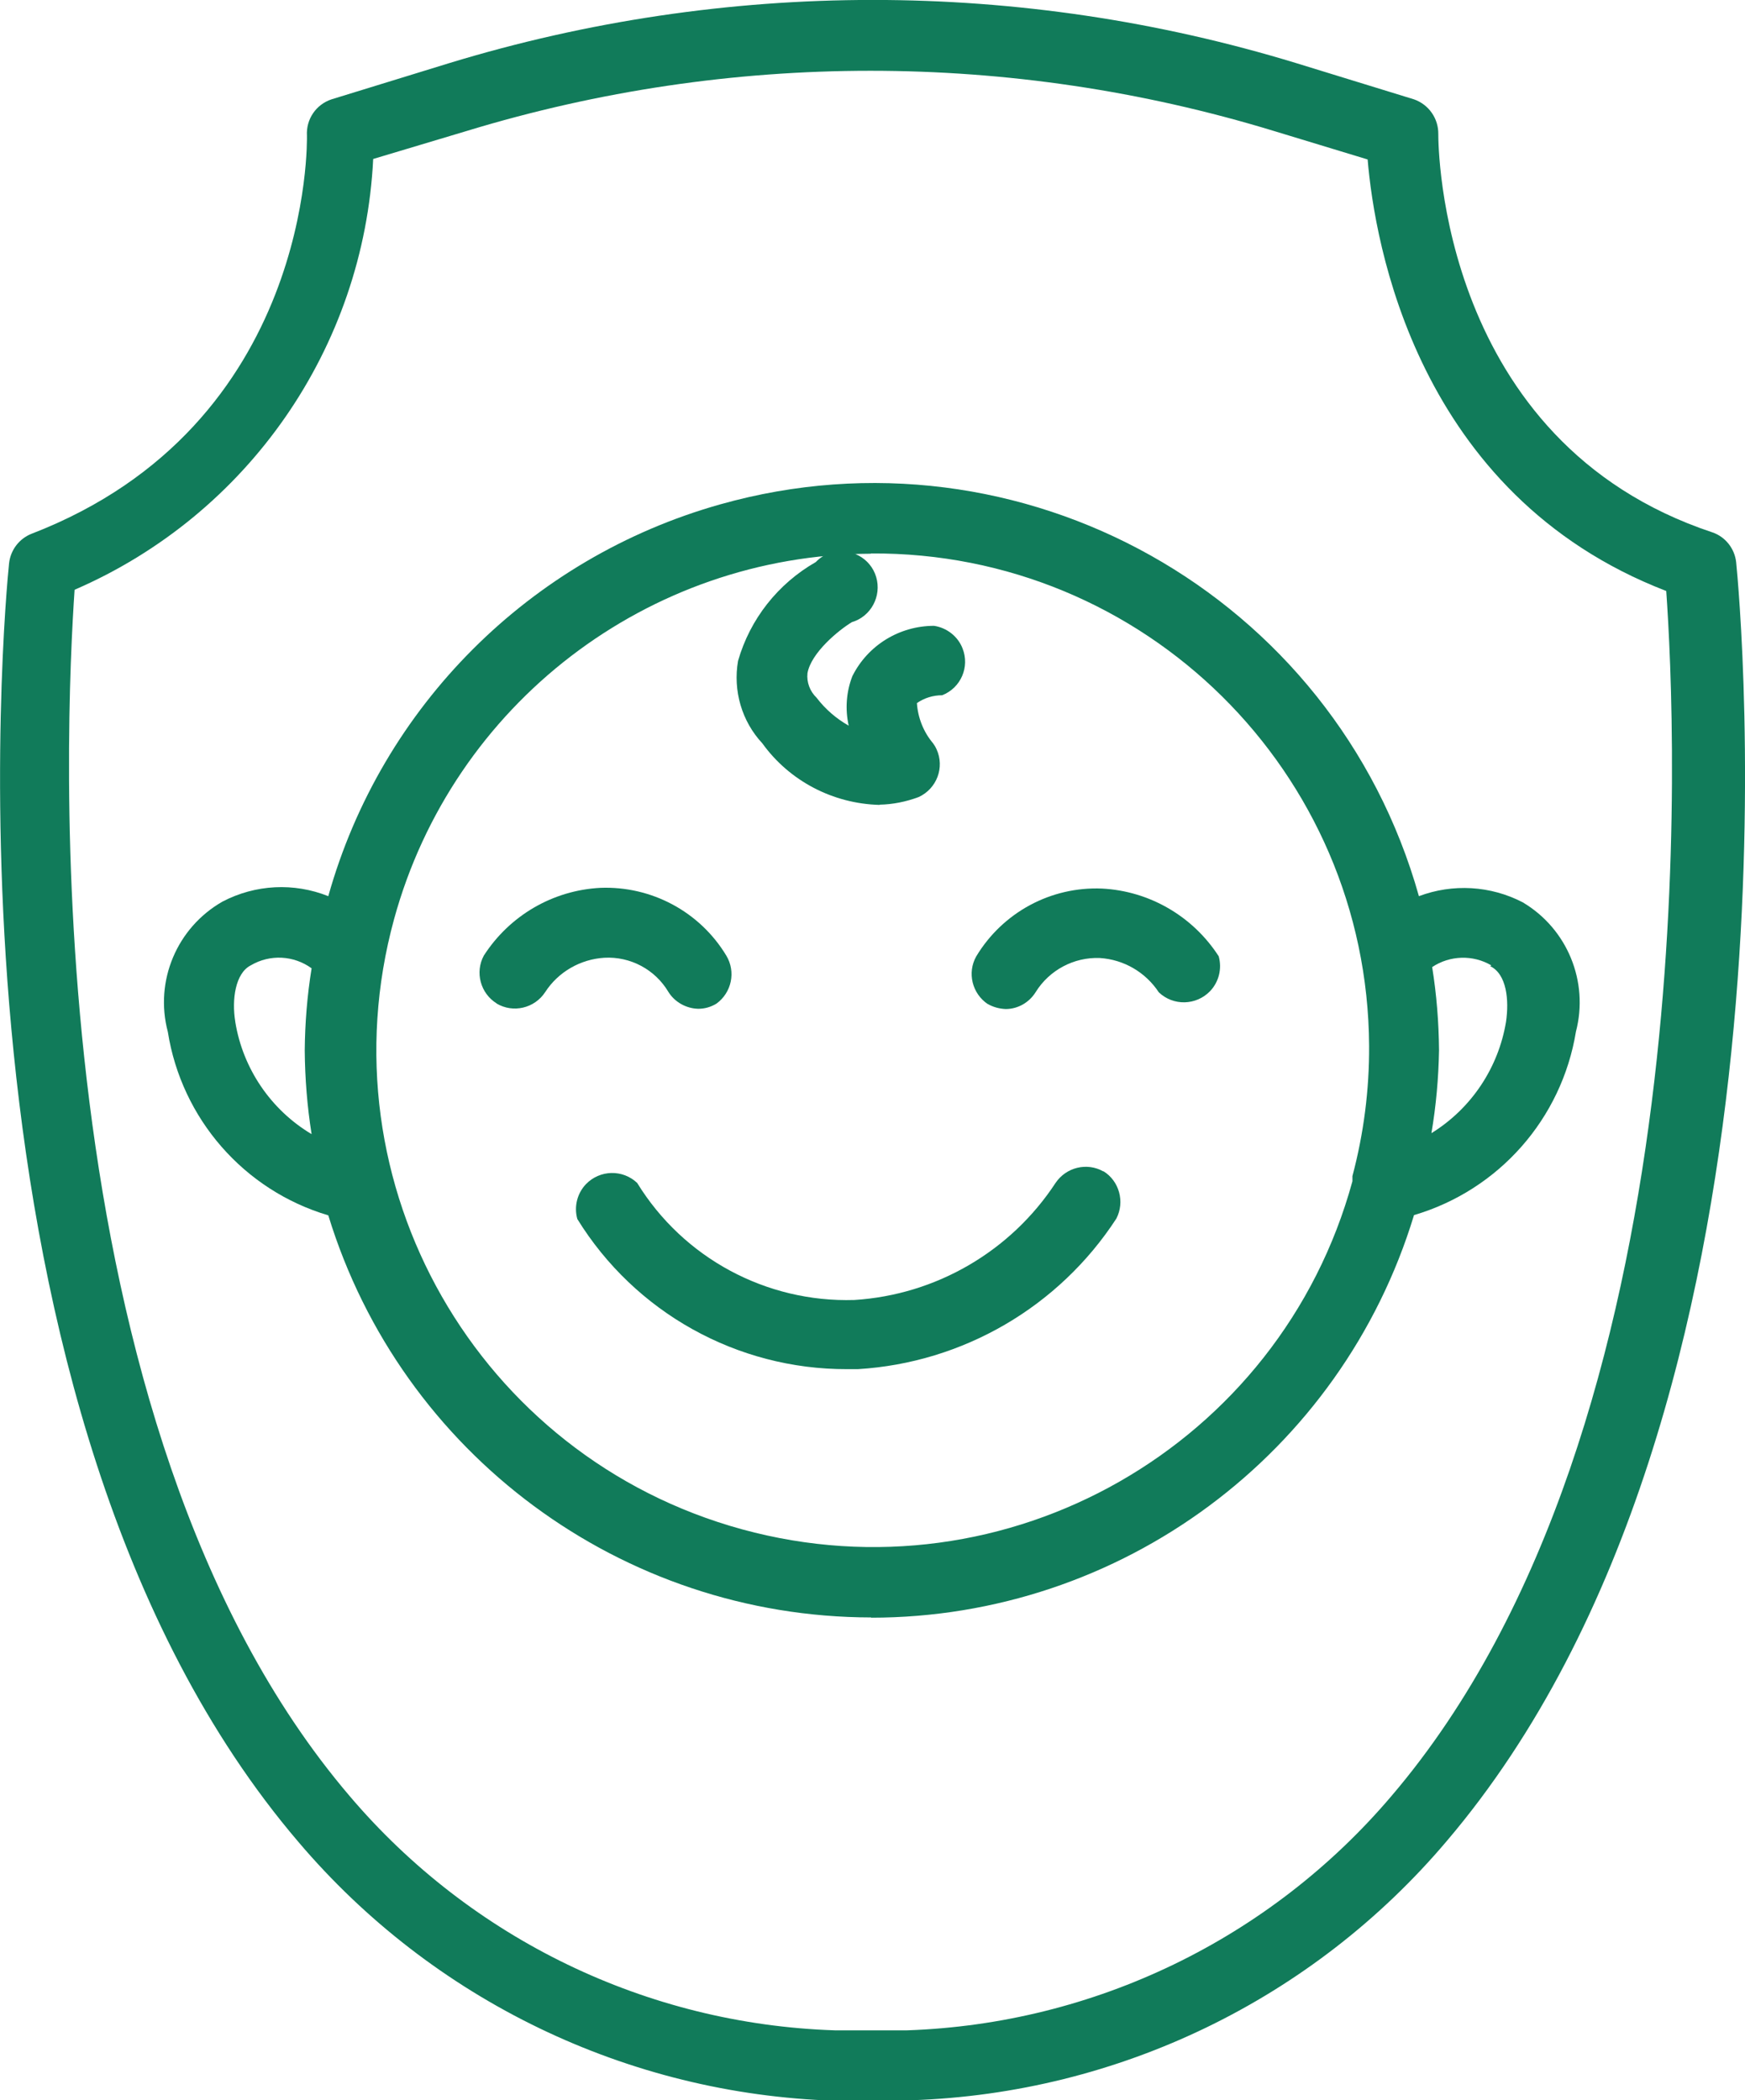
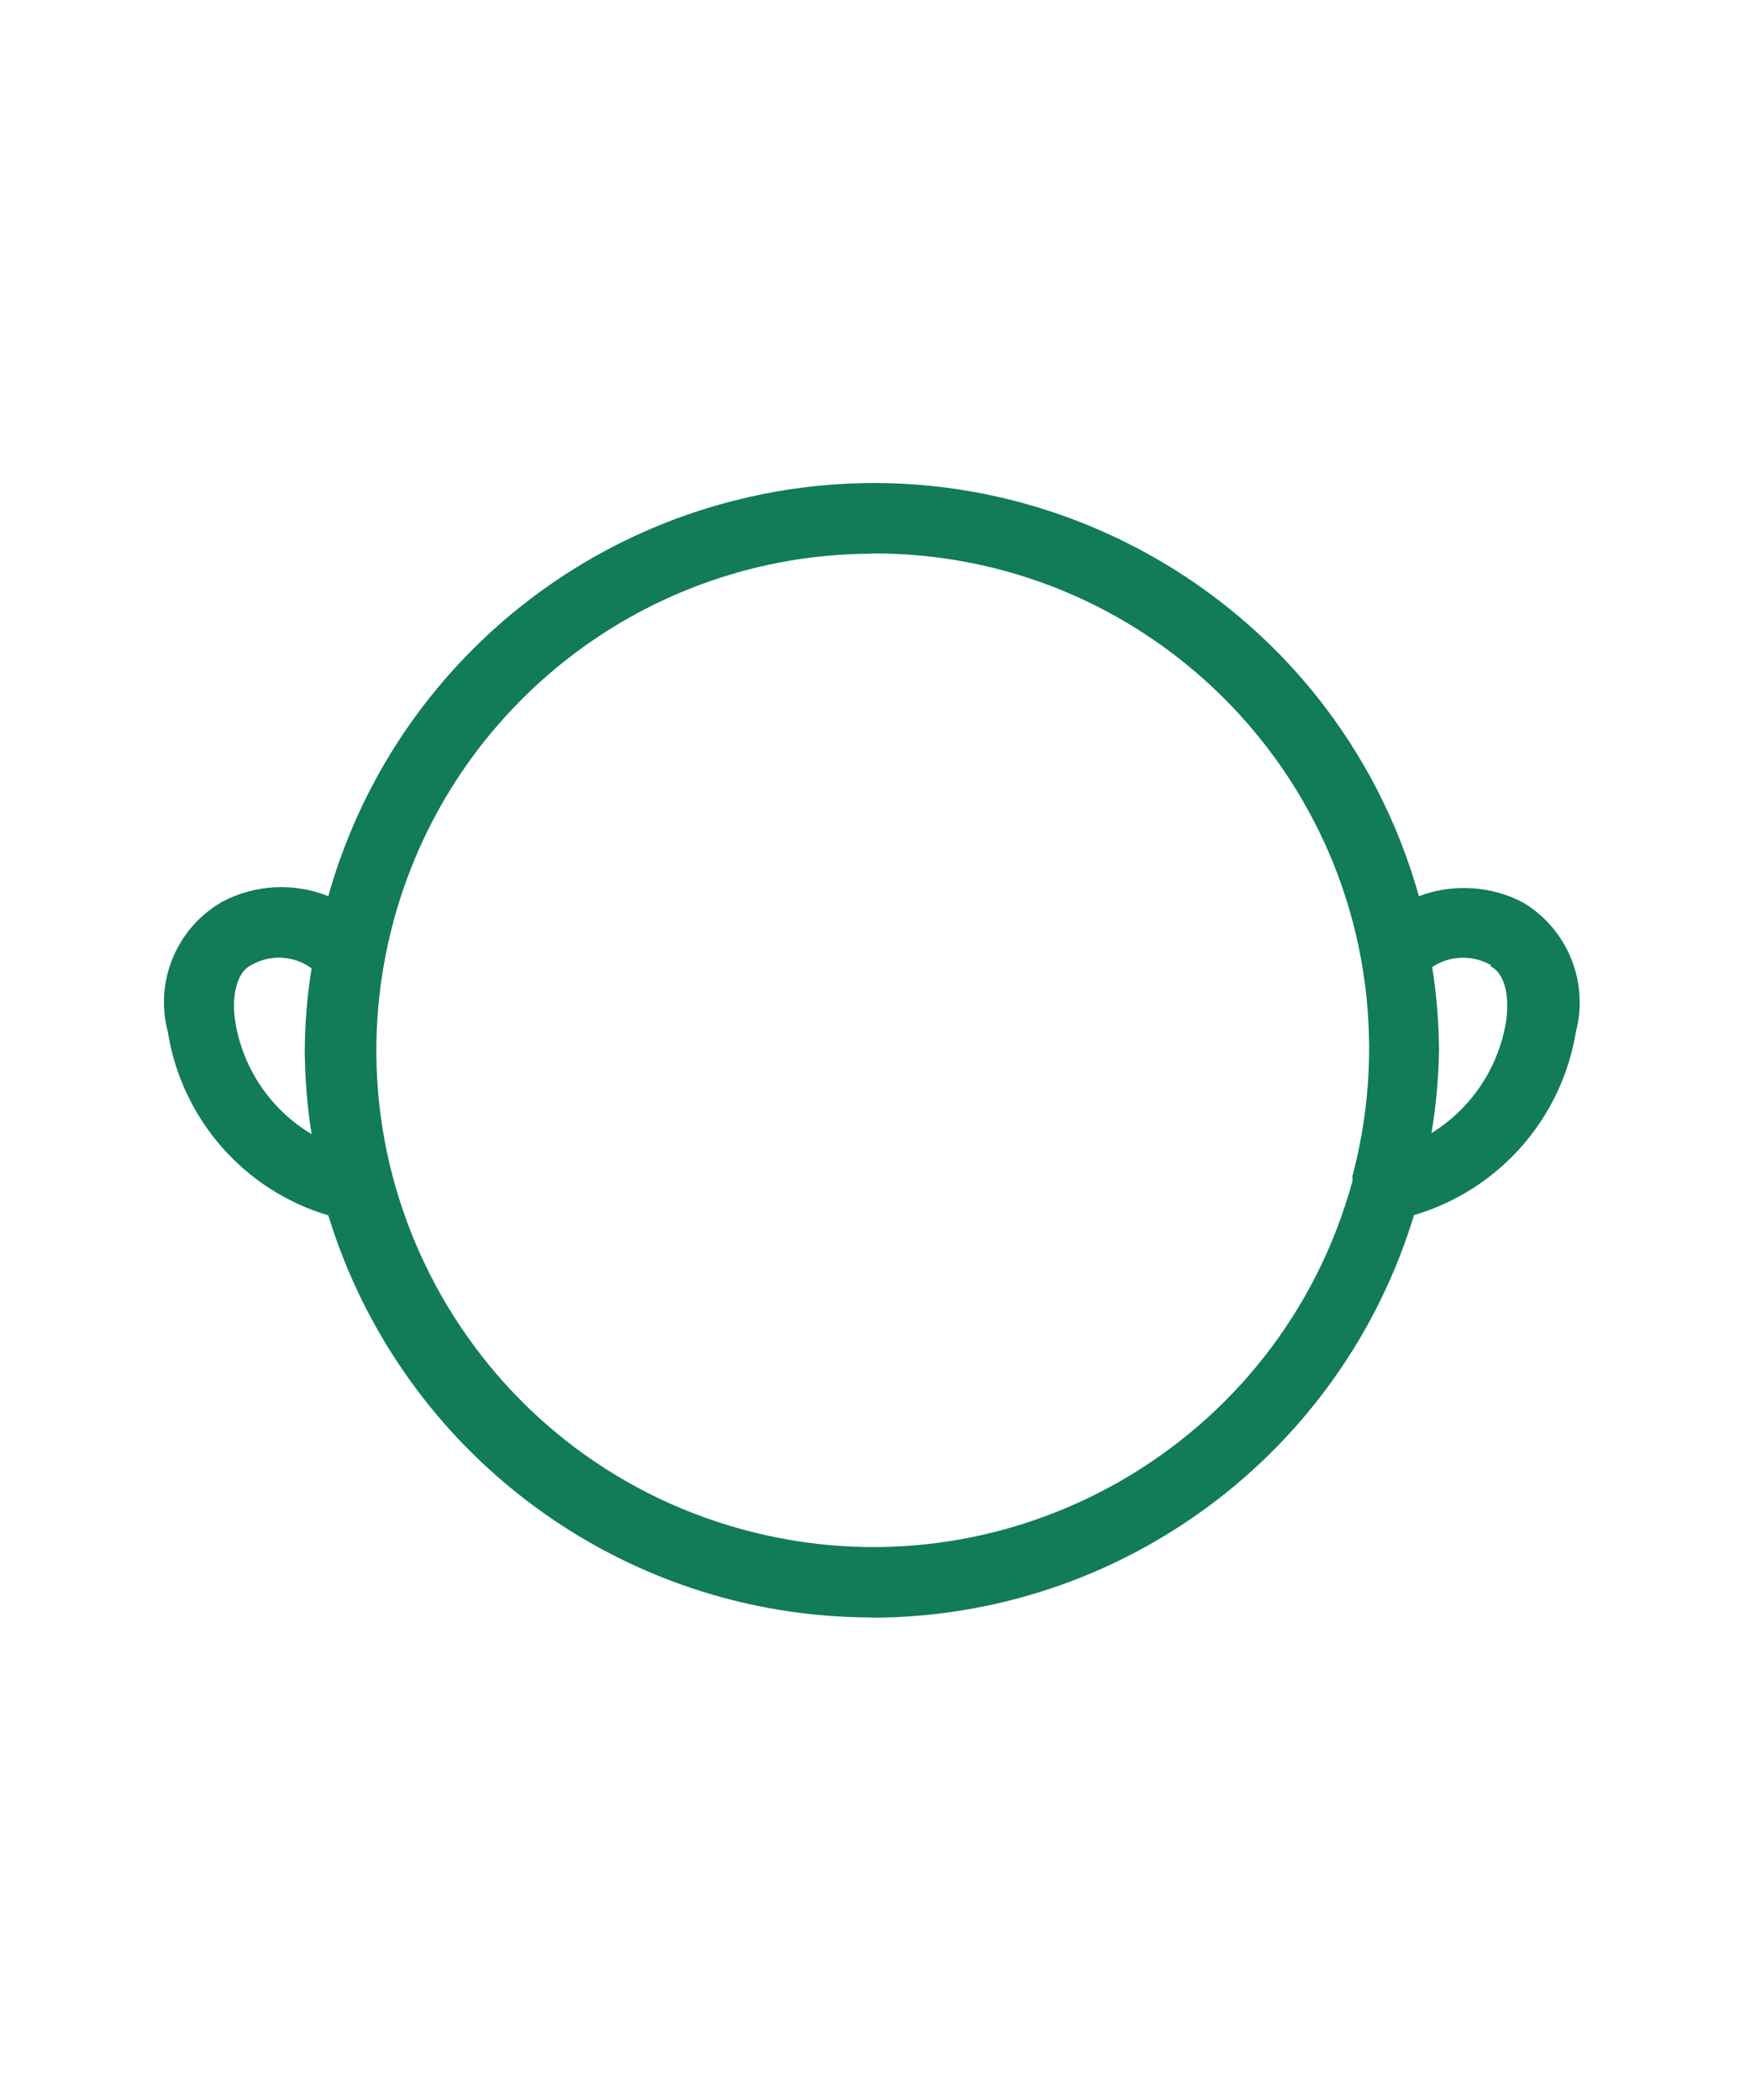
<svg xmlns="http://www.w3.org/2000/svg" id="Layer_2" viewBox="0 0 71.12 85.61">
  <defs>
    <style>.cls-1{fill:#117b5a;stroke-width:0px;}</style>
  </defs>
  <g id="Layer_1-2">
    <path class="cls-1" d="M35.5,65.94c10.18,0,19.17-6.67,22.13-16.41,3.46-1.02,6.02-3.93,6.6-7.48.53-2.04-.35-4.19-2.17-5.27-1.31-.68-2.85-.77-4.23-.25-3.45-12.28-16.21-19.43-28.48-15.97-7.74,2.18-13.8,8.23-15.97,15.97-1.4-.56-2.97-.48-4.31.22-1.86,1.06-2.78,3.24-2.23,5.31.56,3.54,3.1,6.46,6.54,7.48,2.98,9.73,11.96,16.38,22.13,16.39ZM60.73,39.38c.68.32.78,1.39.65,2.27-.31,1.88-1.42,3.54-3.04,4.54.19-1.12.29-2.25.31-3.38-.01-1.14-.1-2.27-.28-3.39.72-.48,1.66-.51,2.41-.07l-.04.03ZM35.5,22.56c11.15-.07,20.24,8.92,20.3,20.07.01,1.79-.22,3.58-.68,5.31,0,.07,0,.14,0,.21-2.95,10.78-14.08,17.14-24.87,14.19-10.78-2.95-17.14-14.08-14.19-24.87,2.4-8.76,10.34-14.86,19.43-14.9ZM9.59,41.65c-.15-.9,0-1.98.63-2.3.78-.46,1.75-.41,2.48.12-.18,1.11-.27,2.23-.28,3.35.01,1.14.1,2.28.28,3.41-1.66-.99-2.8-2.67-3.11-4.57Z" />
-     <path class="cls-1" d="M35.85,32.8c.54-.01,1.08-.12,1.59-.31.74-.34,1.07-1.21.73-1.95-.04-.09-.09-.17-.14-.24-.39-.46-.62-1.04-.66-1.64.3-.21.66-.32,1.03-.32.76-.3,1.13-1.15.83-1.91-.19-.49-.64-.84-1.16-.92-1.41,0-2.7.79-3.33,2.05-.25.64-.3,1.35-.15,2.02-.51-.29-.95-.67-1.31-1.14-.27-.26-.41-.63-.37-1,.15-.84,1.28-1.76,1.81-2.08.78-.23,1.22-1.06.99-1.84-.23-.78-1.06-1.22-1.84-.99-.24.07-.45.2-.62.38-1.54.88-2.68,2.32-3.17,4.03-.21,1.21.15,2.46.99,3.36,1.11,1.54,2.88,2.46,4.78,2.51Z" />
-     <path class="cls-1" d="M20.23,40.9c.68.41,1.56.2,1.99-.46.53-.82,1.43-1.34,2.41-1.4,1.06-.06,2.07.48,2.61,1.39.26.42.73.68,1.22.69.26,0,.51-.07.74-.21.62-.45.8-1.3.4-1.96-1.08-1.79-3.05-2.84-5.13-2.76-1.94.1-3.7,1.13-4.75,2.76-.37.68-.14,1.54.52,1.95Z" />
-     <path class="cls-1" d="M40.25,40.92c.22.13.48.2.74.21.5,0,.96-.27,1.22-.69.56-.9,1.56-1.43,2.61-1.39.98.06,1.87.58,2.41,1.4.59.56,1.52.54,2.09-.05.36-.38.49-.92.35-1.42-1.05-1.63-2.82-2.66-4.75-2.76-2.09-.09-4.05.97-5.13,2.76-.38.67-.17,1.52.47,1.95Z" />
-     <path class="cls-1" d="M44.97,47.75c-.67-.38-1.52-.17-1.95.47-1.83,2.79-4.87,4.56-8.2,4.77-3.59.11-6.97-1.71-8.85-4.77-.59-.56-1.52-.54-2.09.05-.36.38-.49.92-.35,1.42,2.35,3.81,6.51,6.13,10.99,6.12h.44c4.29-.26,8.2-2.54,10.54-6.14.35-.68.12-1.53-.53-1.93Z" />
-     <path class="cls-1" d="M34.02,85.61h3.13c8.44-.28,16.36-4.12,21.81-10.56,15.07-17.71,11.94-50.74,11.8-52.13-.06-.56-.44-1.04-.97-1.22-11.11-3.69-11.17-15.76-11.17-16.23.01-.64-.39-1.21-.99-1.42l-4.81-1.48C41.58-.86,29.57-.86,18.32,2.57l-4.81,1.48c-.63.21-1.04.81-1,1.48,0,.12.27,11.8-11.23,16.23-.5.2-.85.66-.91,1.2-.15,1.39-3.28,34.48,11.8,52.13,5.47,6.44,13.41,10.27,21.85,10.54ZM3.04,24.04c7.07-3.06,11.79-9.87,12.17-17.56l3.84-1.15c10.71-3.26,22.14-3.26,32.84,0l3.85,1.17c.28,3.36,1.98,13.66,12.17,17.59.38,5.4,1.76,33.94-11.2,49.12-4.94,5.82-12.11,9.29-19.74,9.55h-2.95c-7.64-.25-14.82-3.72-19.77-9.55C1.27,57.99,2.68,29.33,3.04,24.04Z" />
  </g>
</svg>